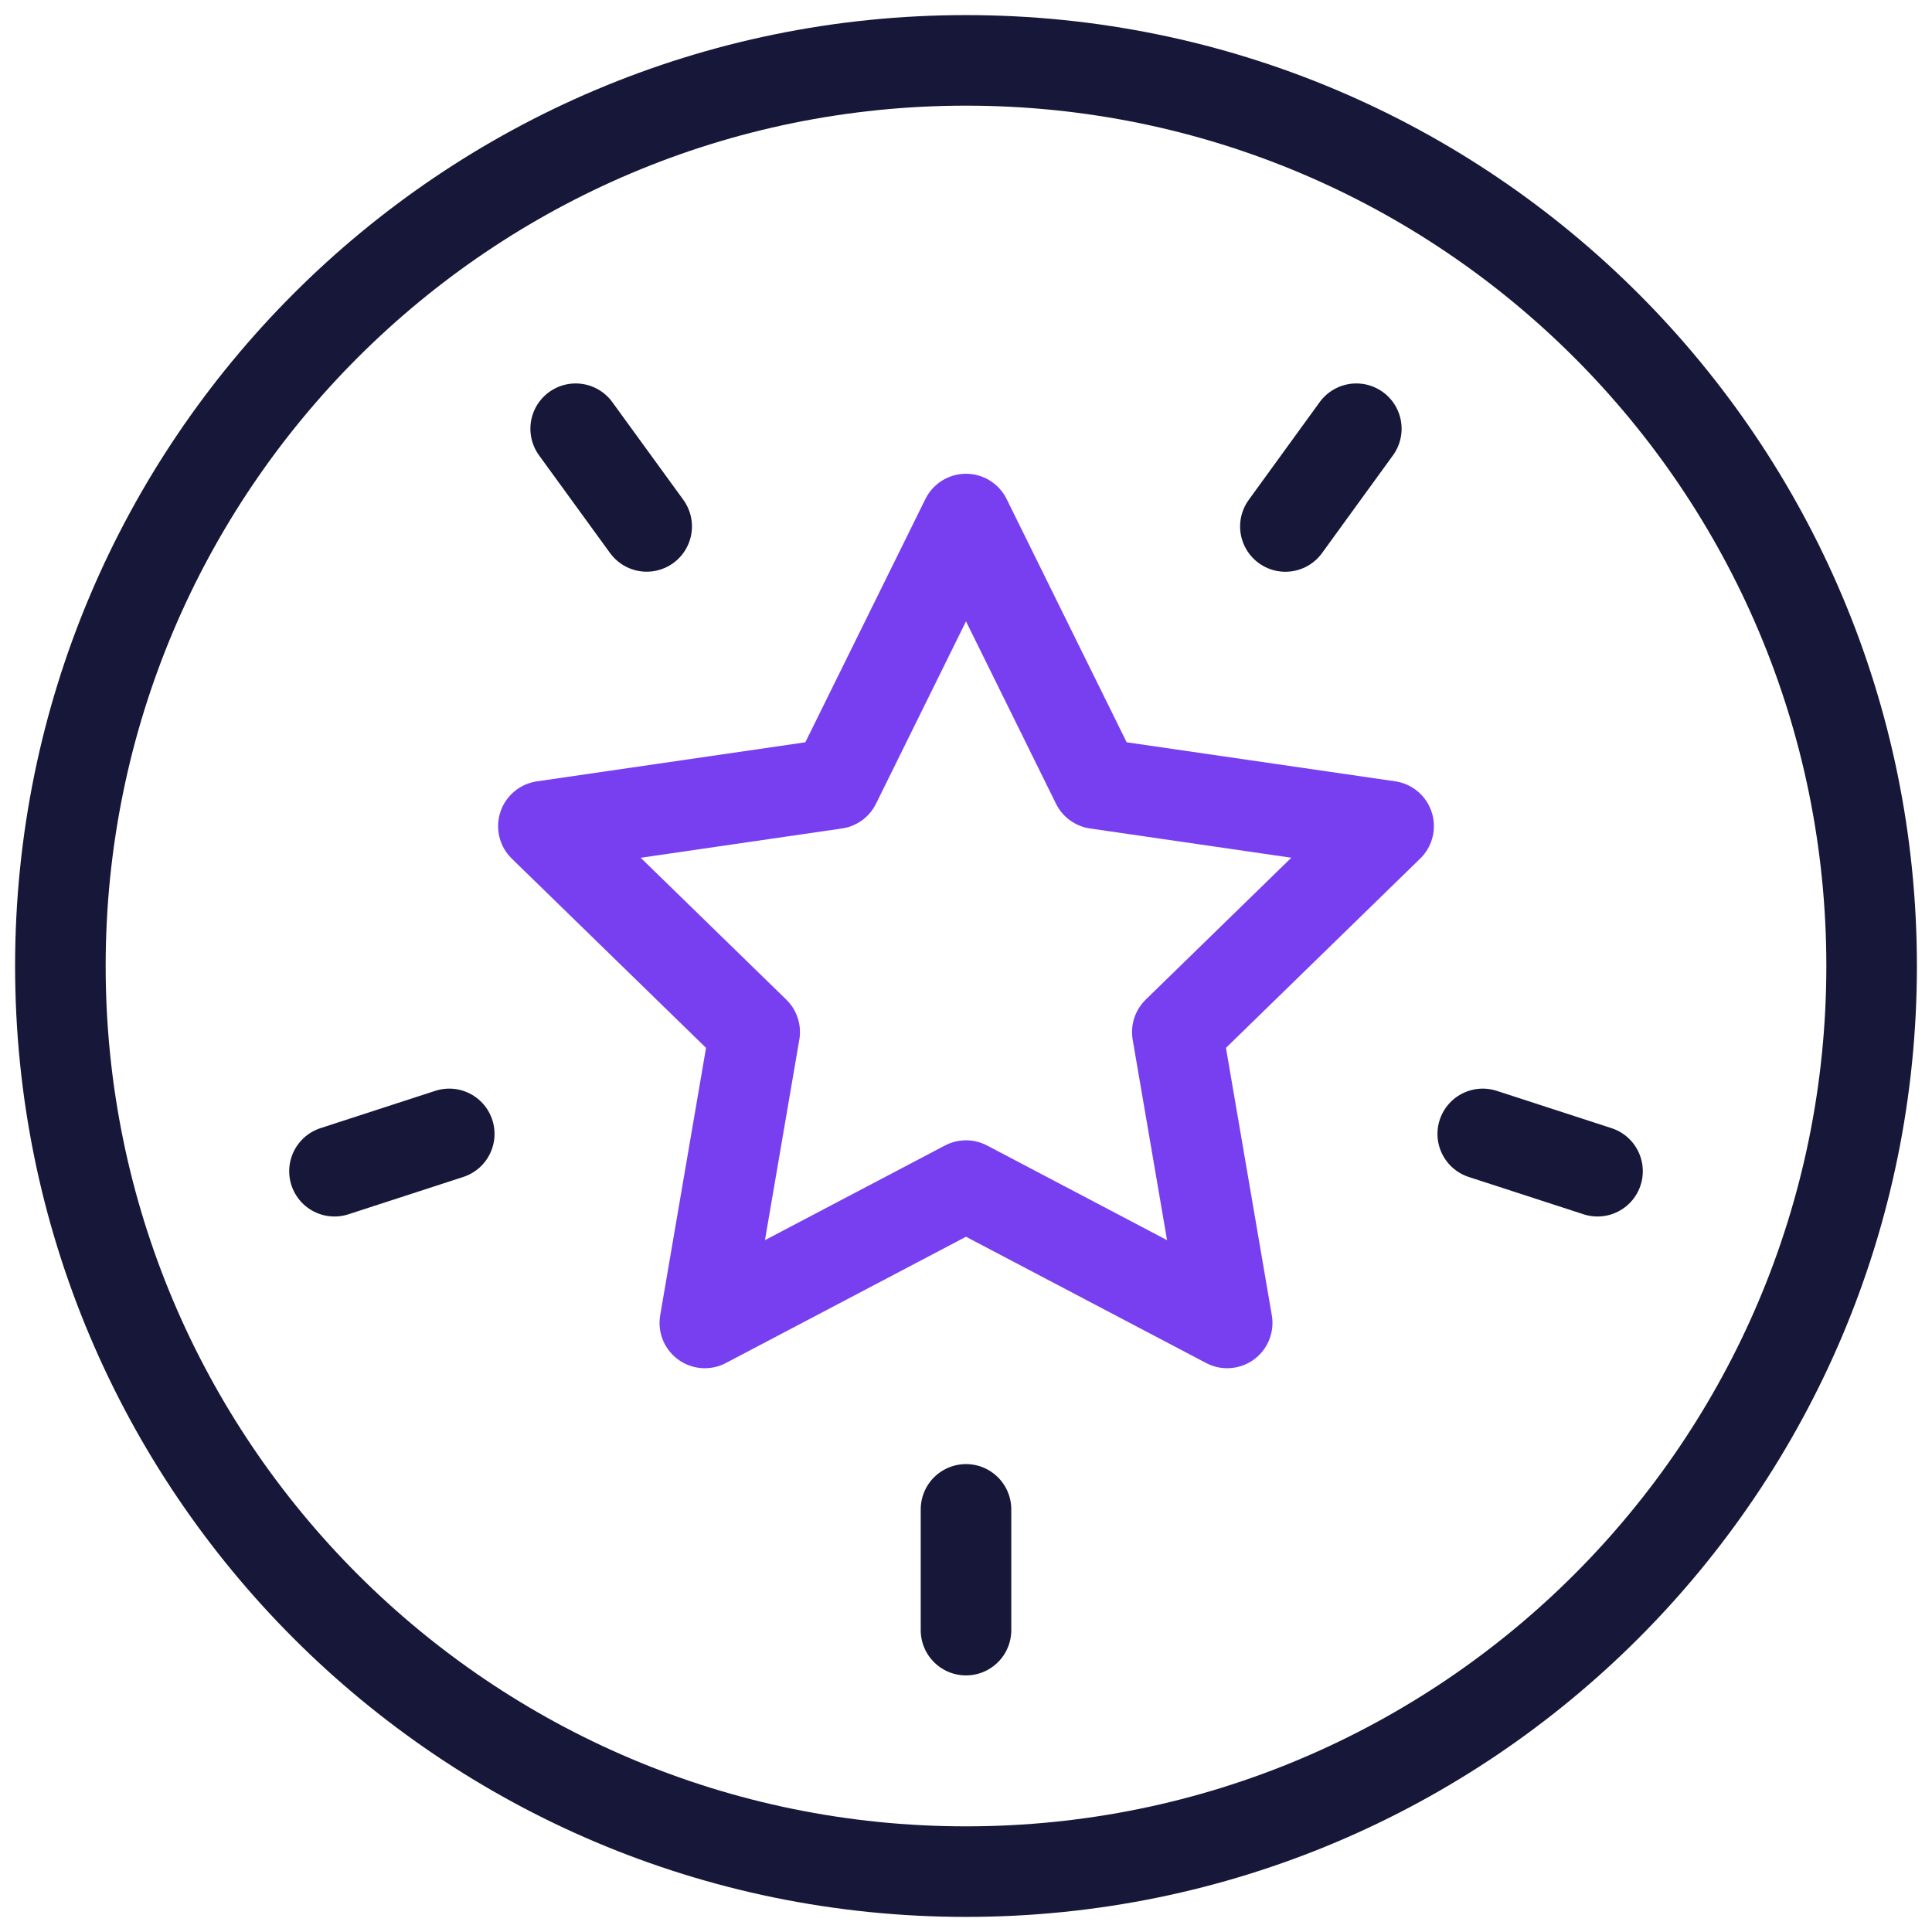
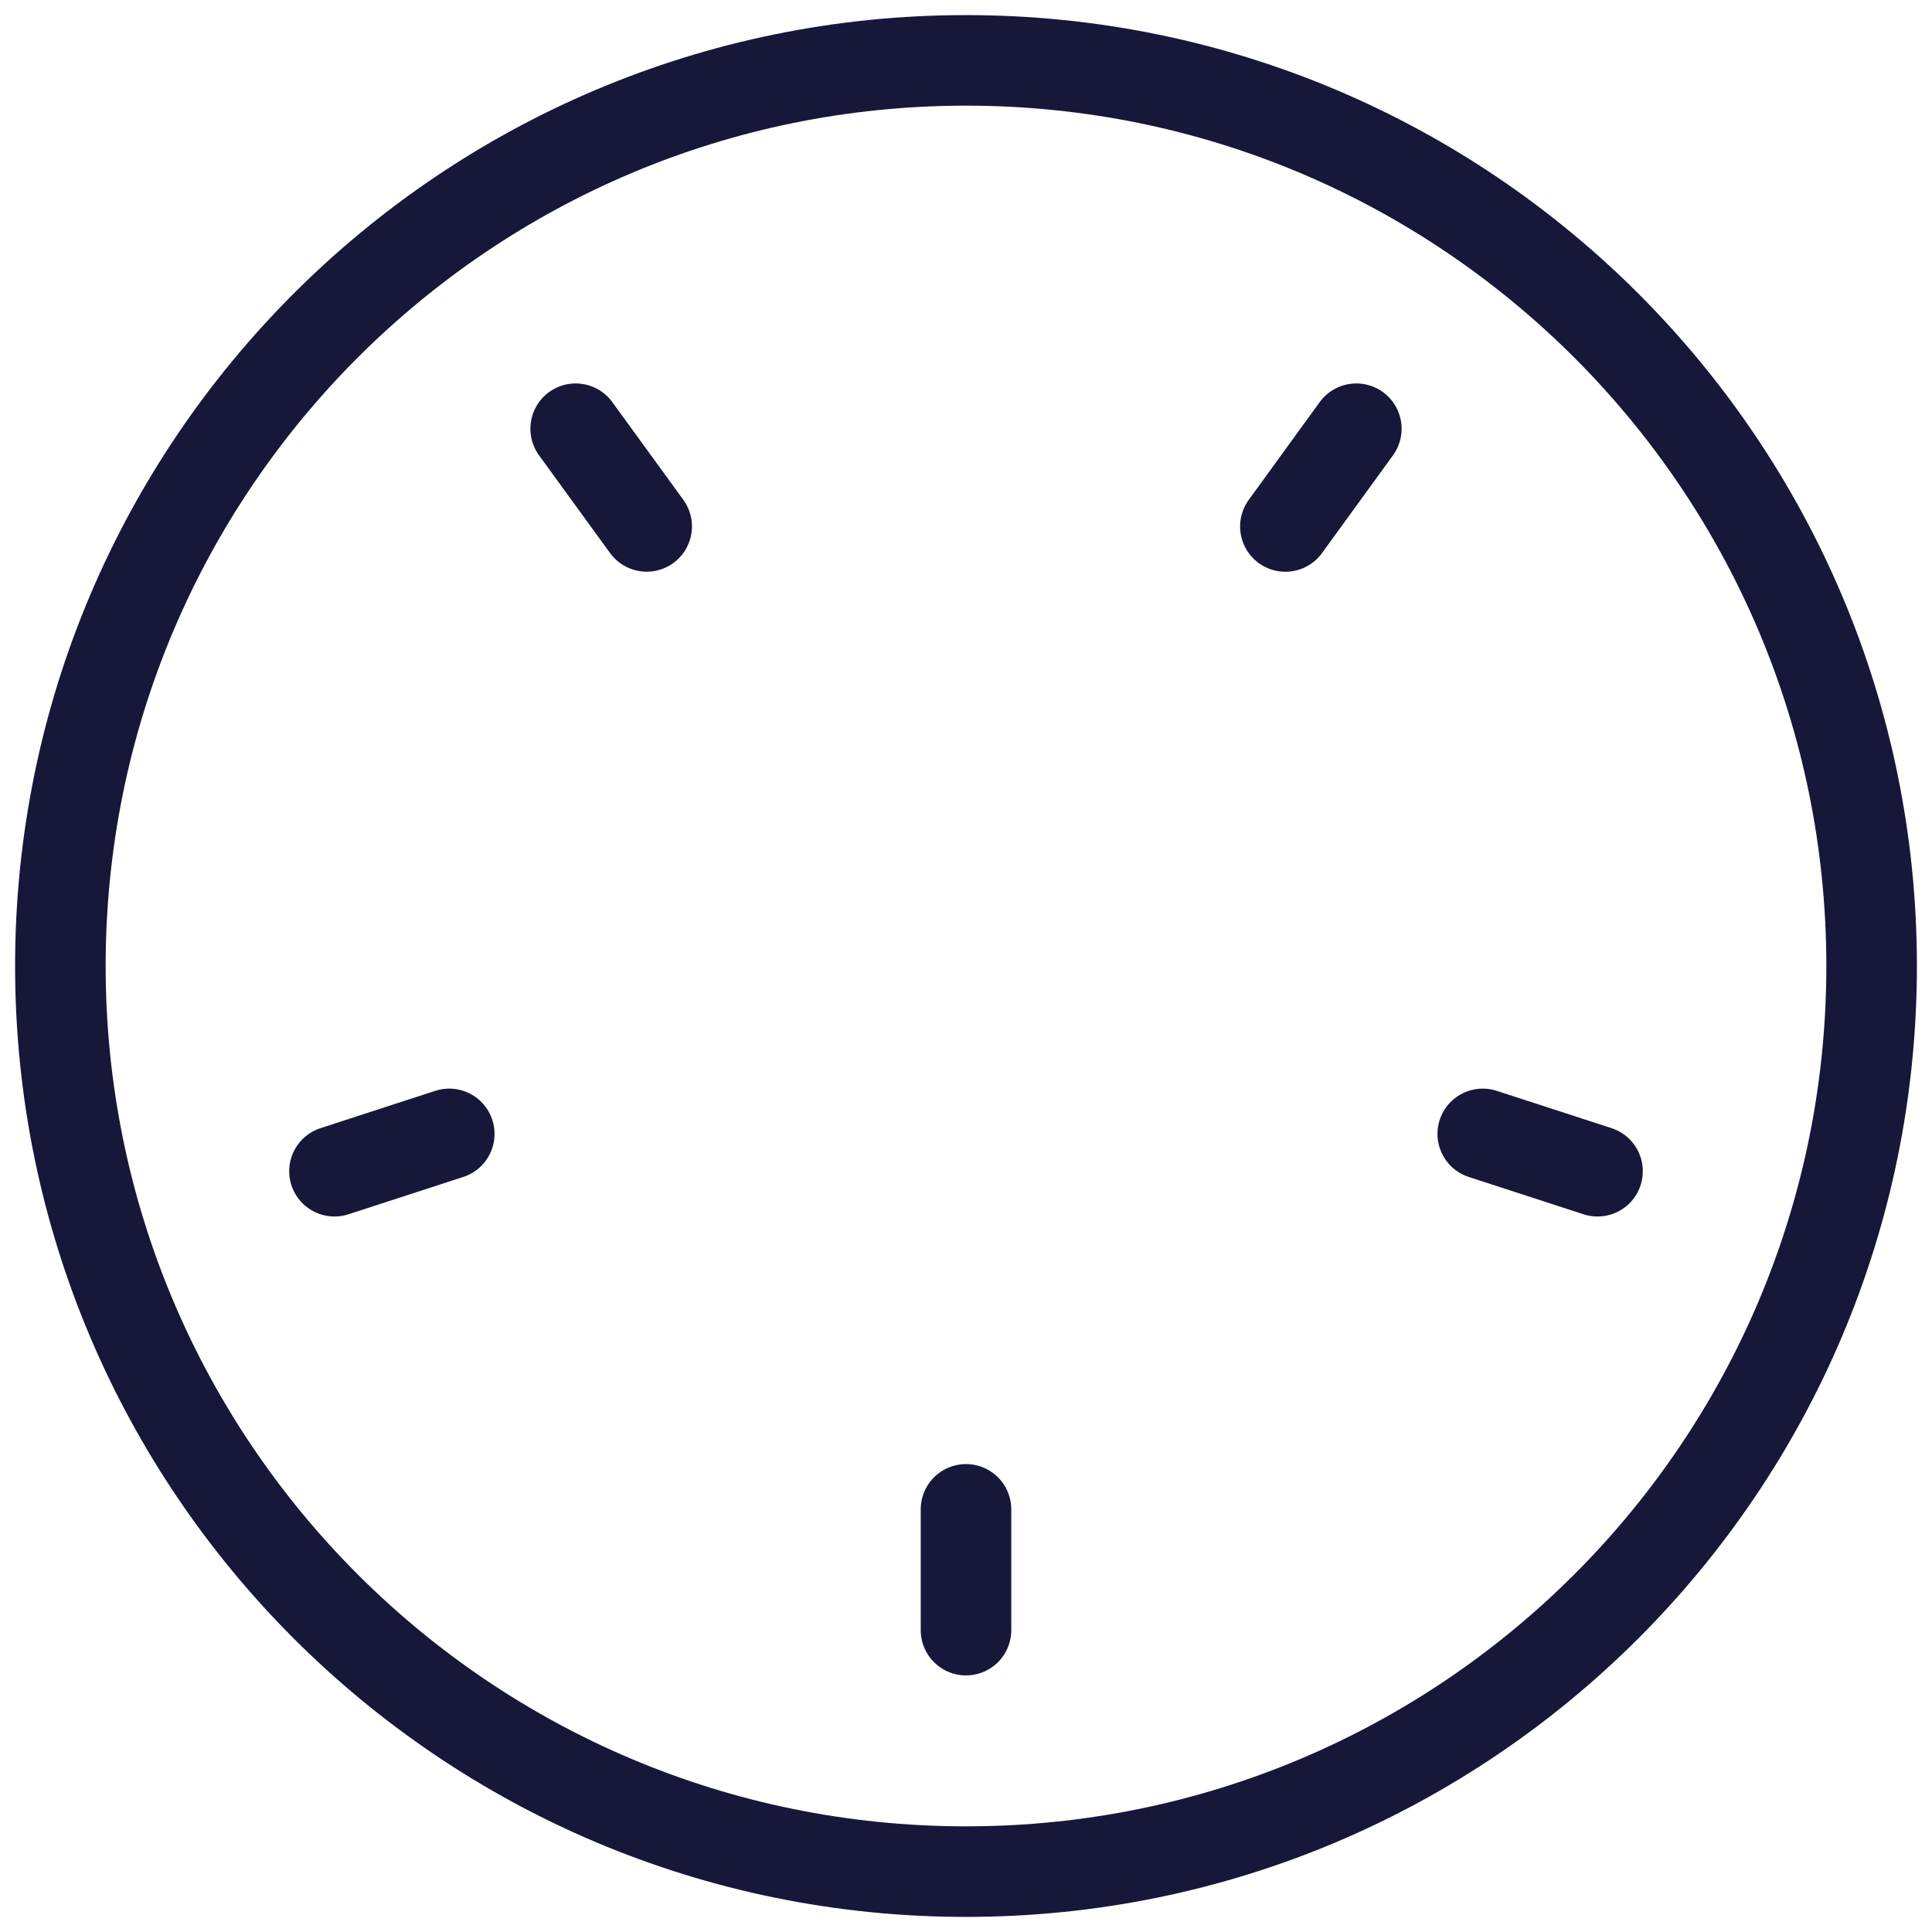
<svg xmlns="http://www.w3.org/2000/svg" width="32" height="32" fill="none" viewBox="0 0 32 32">
-   <path stroke="#783FF1" stroke-linecap="round" stroke-linejoin="round" stroke-miterlimit="10" stroke-width="1.5" d="m16 8.597 2.163 4.383 4.837.703-3.5 3.411.826 4.818L16 19.637l-4.326 2.275.826-4.818-3.5-3.41 4.837-.704L16 8.597Z" />
  <path stroke="#17173A" stroke-linecap="round" stroke-linejoin="round" stroke-miterlimit="10" stroke-width="1.5" d="M16 31c8.284 0 15-6.716 15-15 0-8.284-6.716-15-15-15C7.716 1 1 7.716 1 16c0 8.284 6.716 15 15 15ZM16 27v-2M26.46 19.399l-1.901-.618M22.465 7.101 21.29 8.72M9.535 7.101l1.176 1.618M5.54 19.399l1.901-.618" />
</svg>